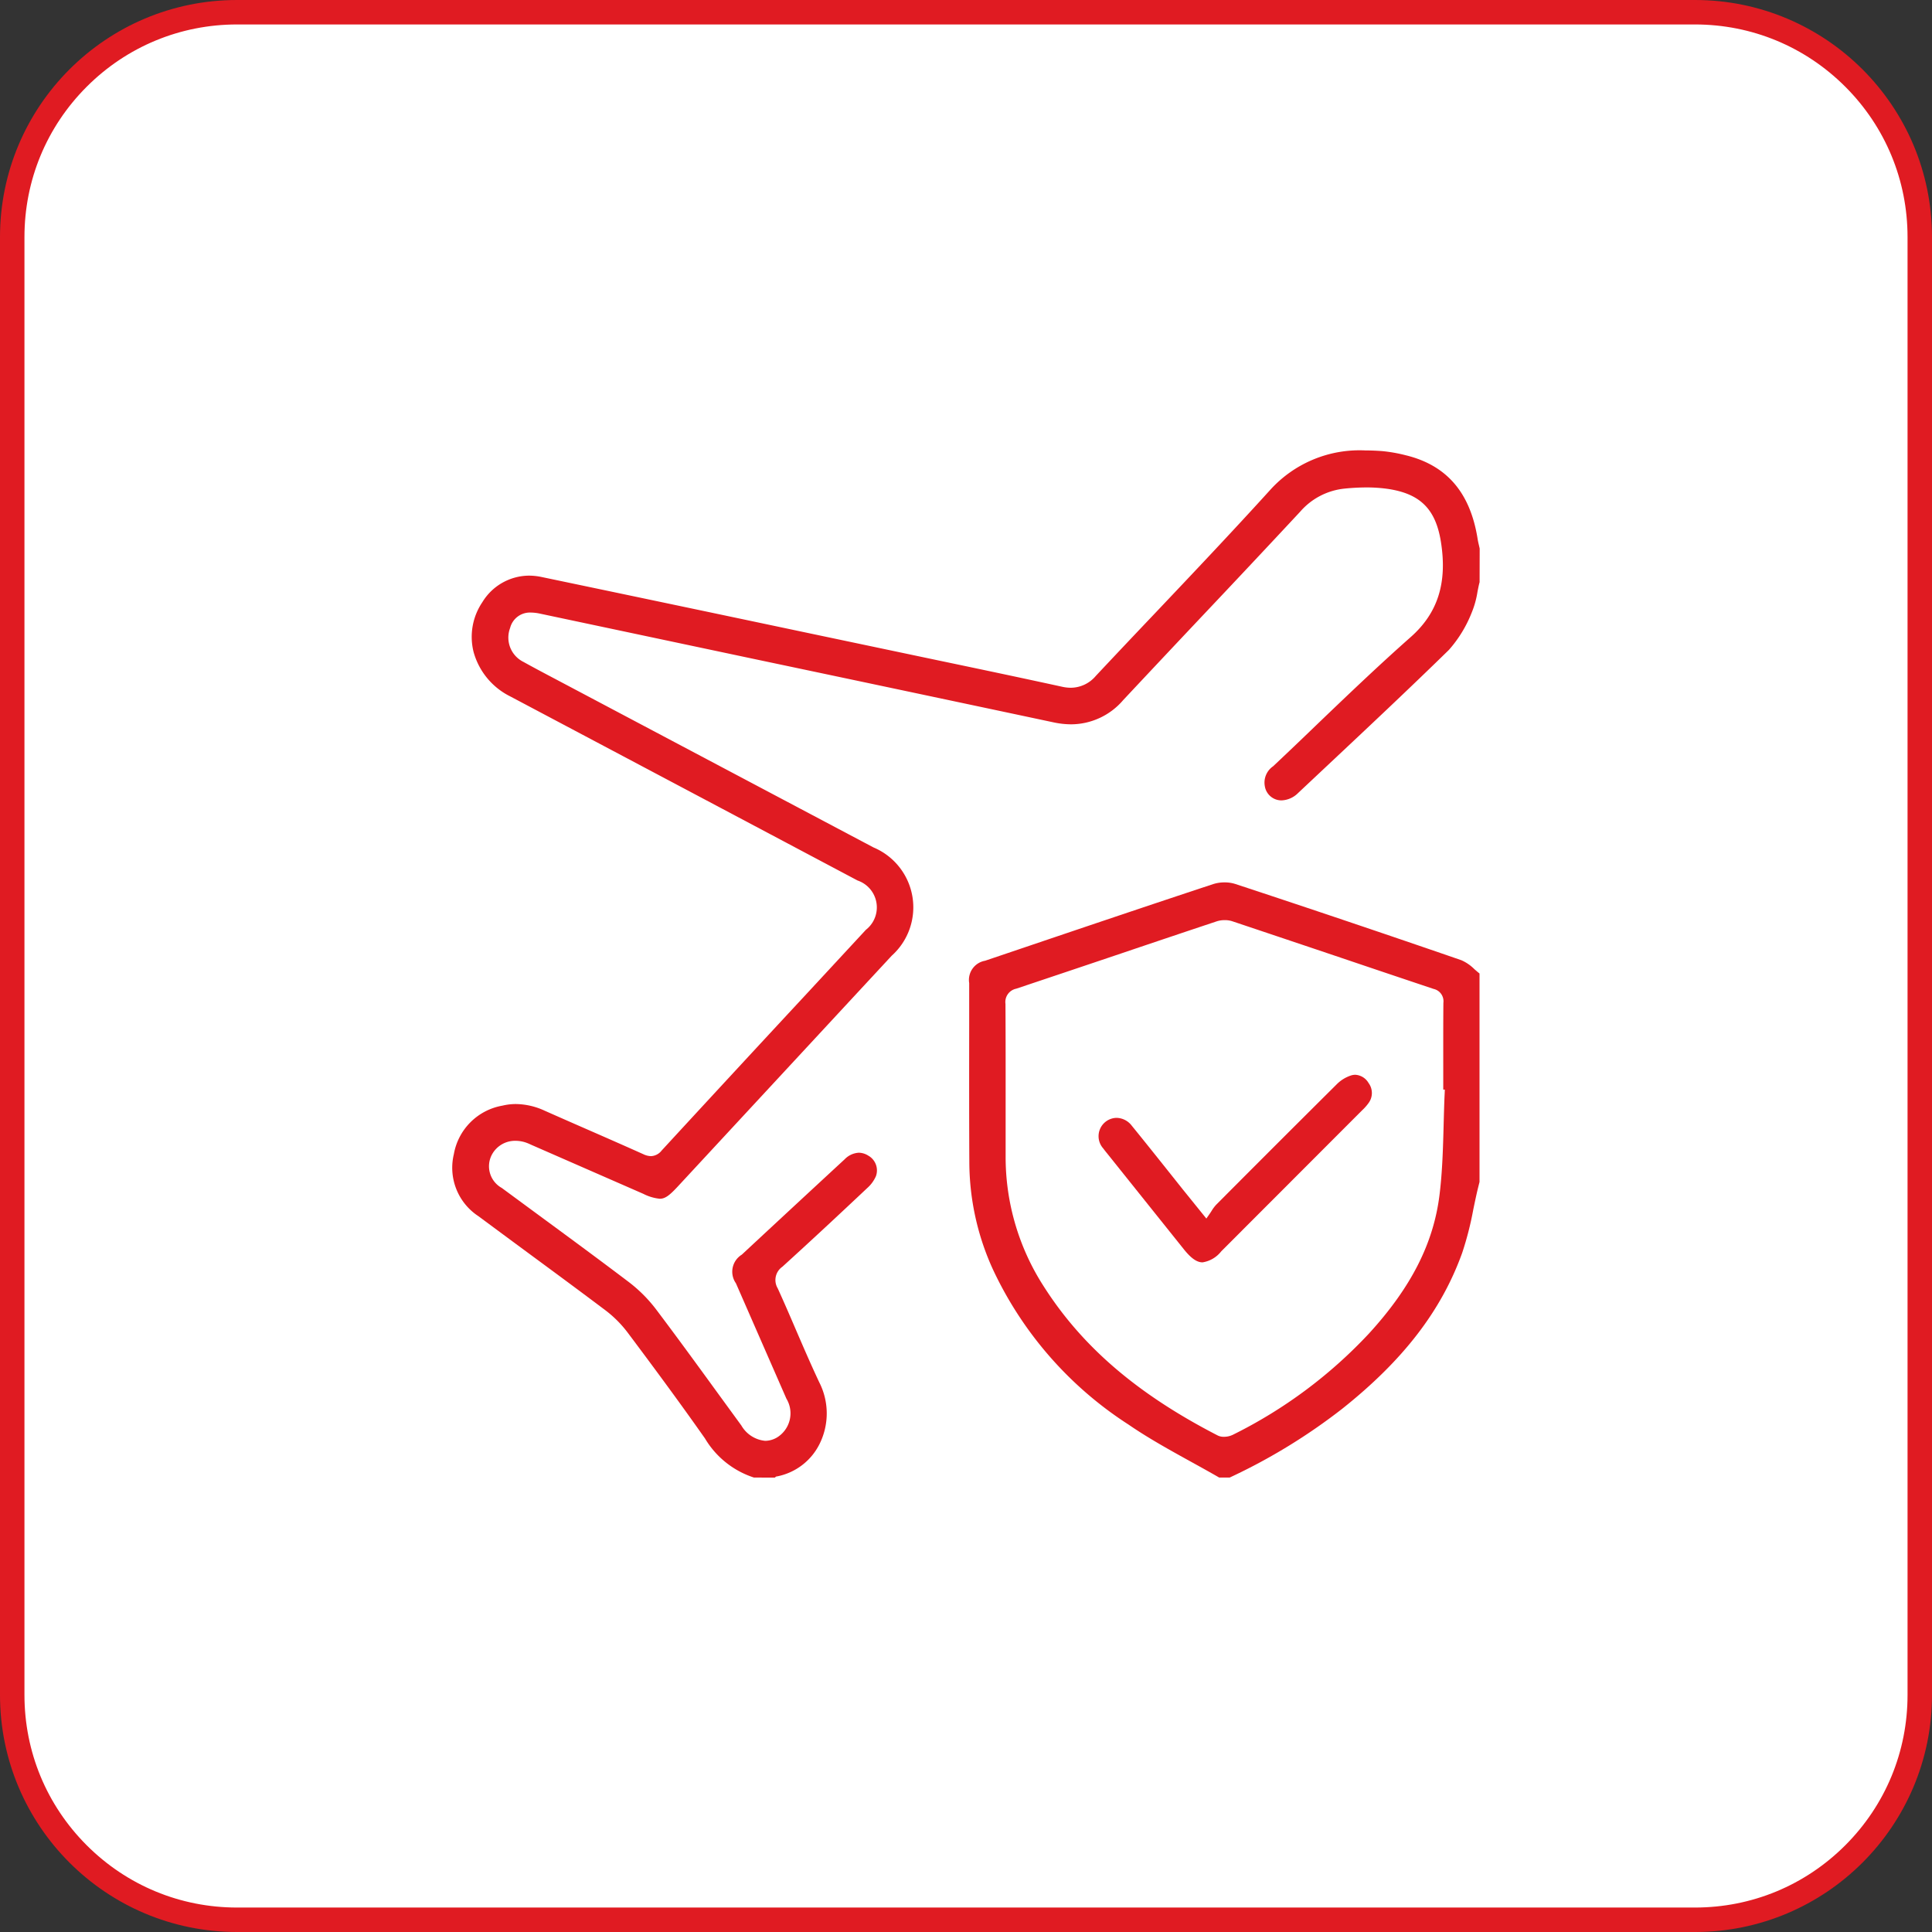
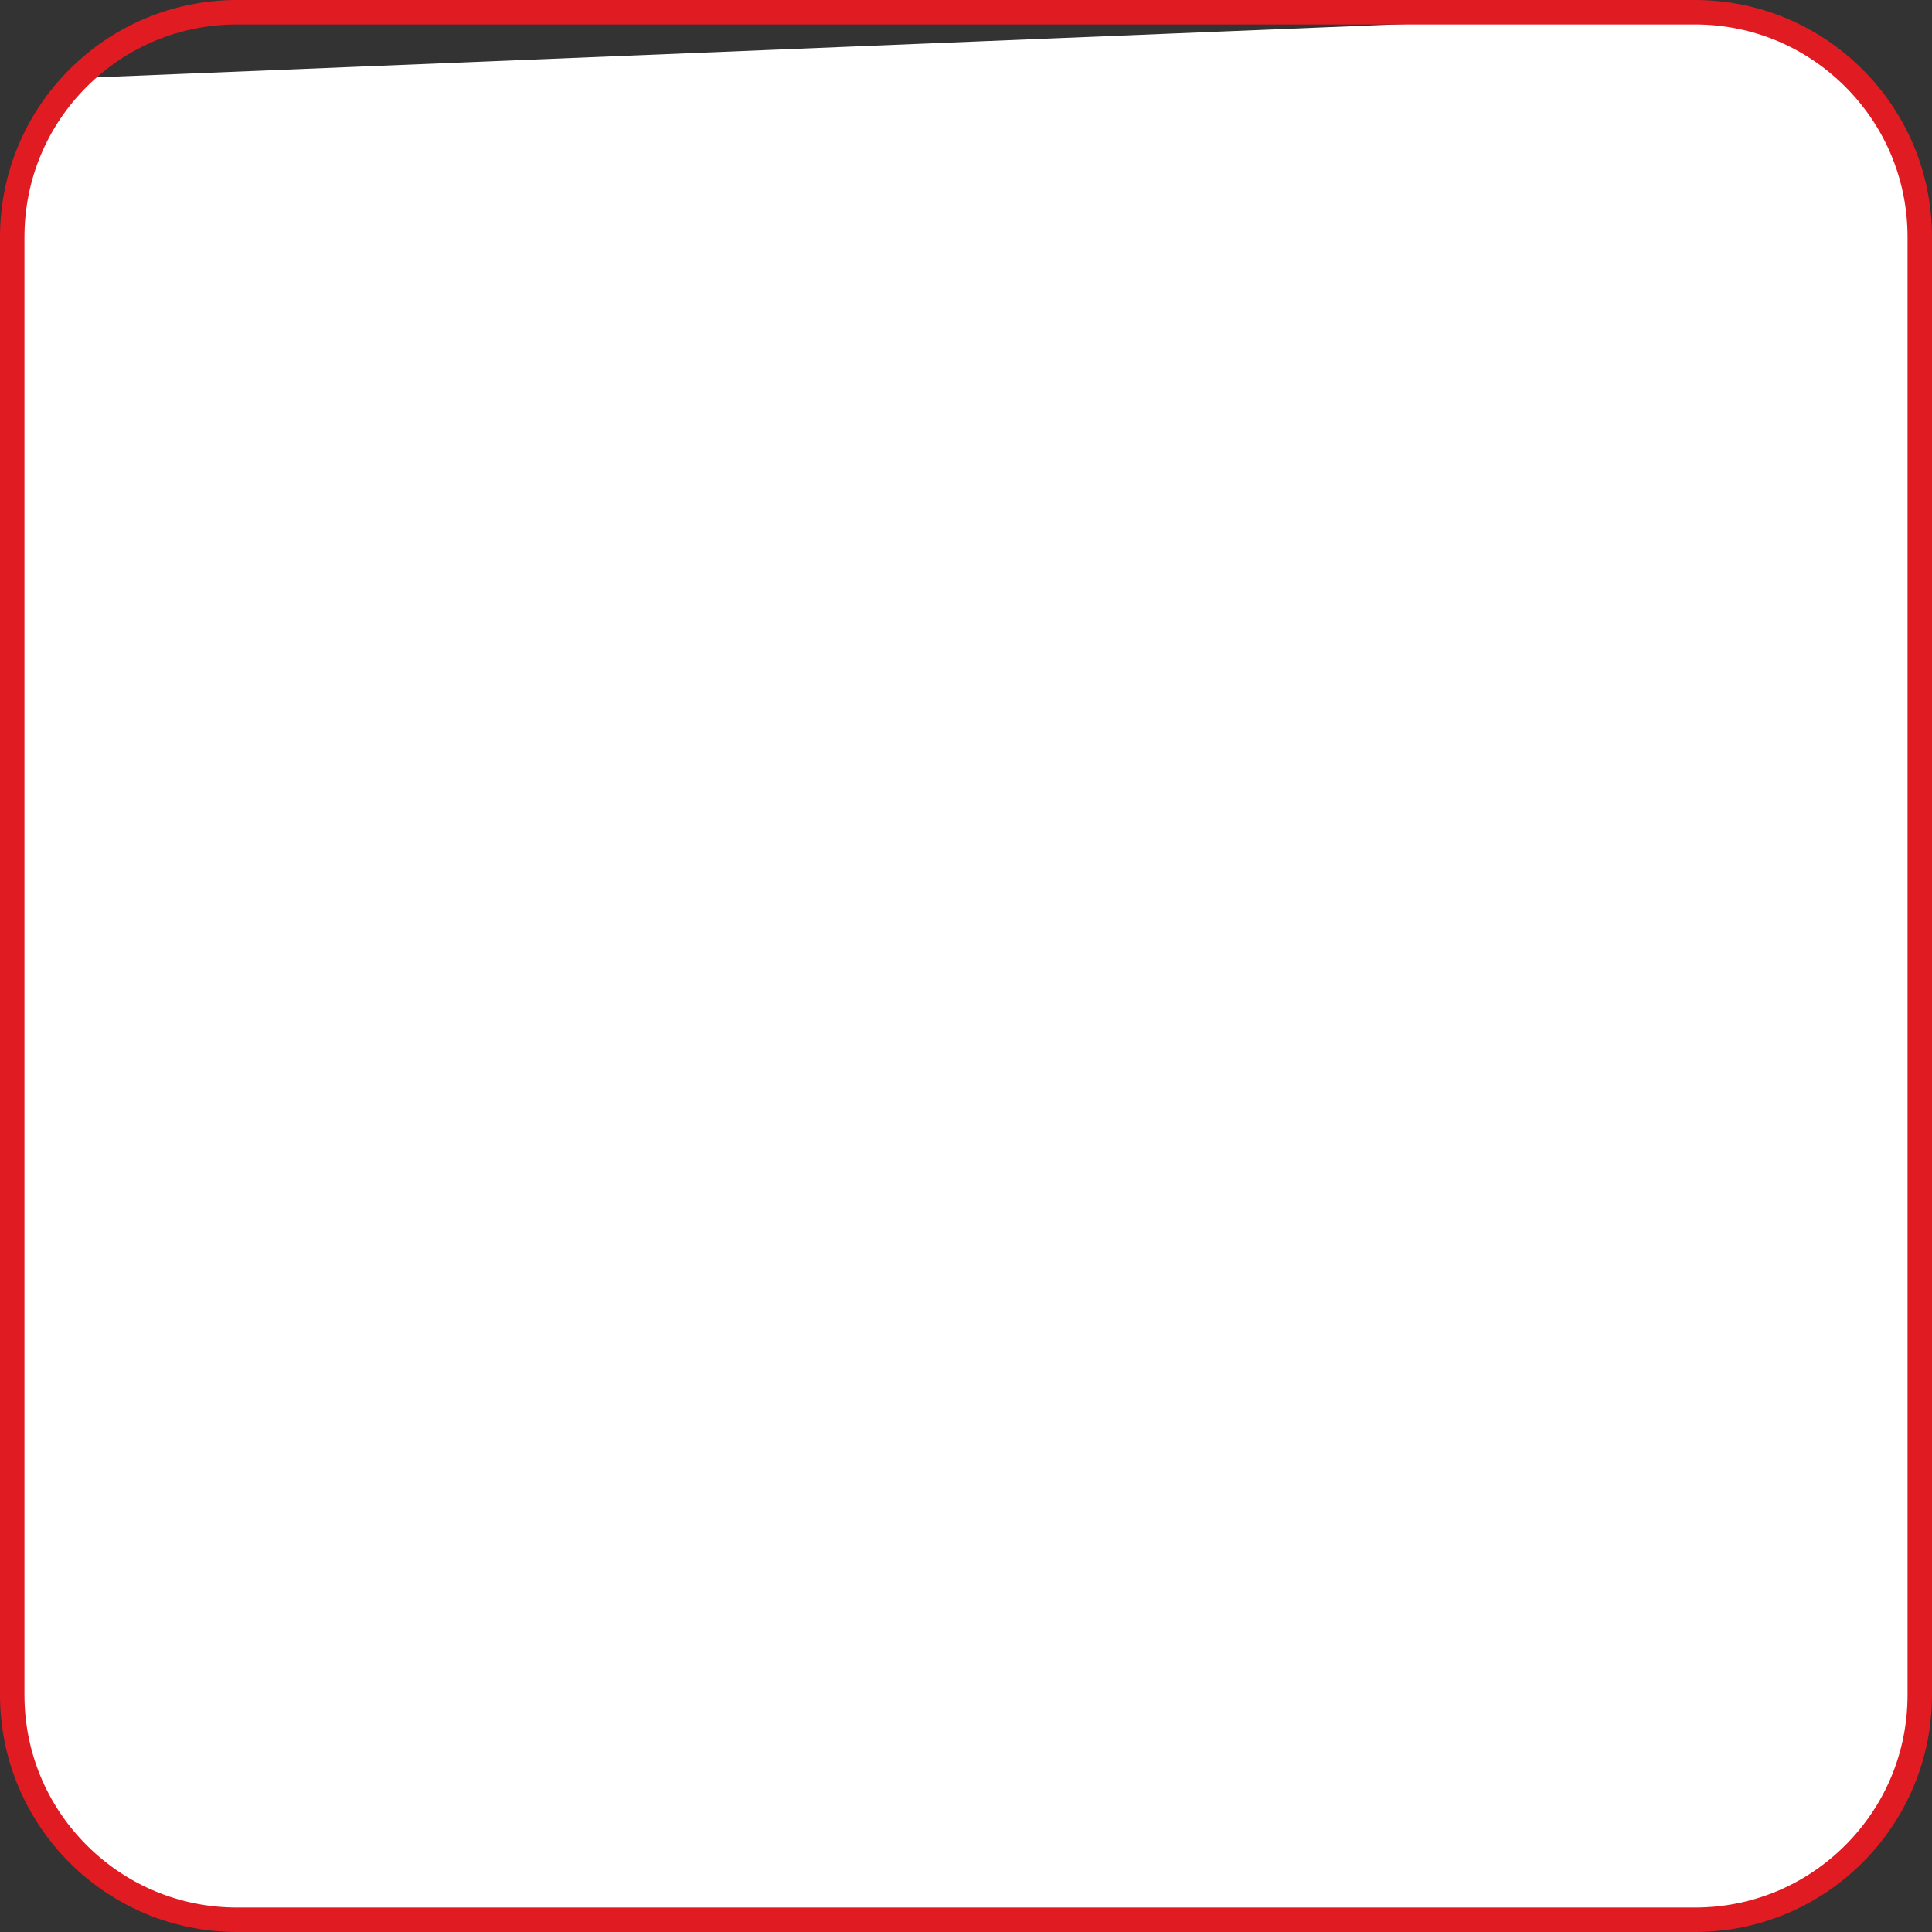
<svg xmlns="http://www.w3.org/2000/svg" width="158" height="158" viewBox="0 0 158 158">
  <rect x="0" y="0" width="158" height="158" fill="#333333" stroke="none" />
  <g id="Travel_INsurance_Icon" data-name="Travel INsurance Icon" transform="translate(-649 -2534)">
    <g id="Path_22807" data-name="Path 22807" transform="translate(649 2534)" fill="#fff">
-       <path d="M 138.613 157 L 19.386 157 C 14.475 157 9.858 155.087 6.385 151.615 C 2.913 148.142 1 143.525 1 138.613 L 1 19.386 C 1 14.475 2.913 9.858 6.385 6.385 C 9.858 2.913 14.475 1 19.386 1 L 138.613 1 C 143.525 1 148.142 2.913 151.615 6.385 C 155.087 9.858 157 14.475 157 19.386 L 157 138.613 C 157 143.525 155.087 148.142 151.615 151.615 C 148.142 155.087 143.525 157 138.613 157 Z" stroke="none" />
+       <path d="M 138.613 157 L 19.386 157 C 14.475 157 9.858 155.087 6.385 151.615 C 2.913 148.142 1 143.525 1 138.613 L 1 19.386 C 1 14.475 2.913 9.858 6.385 6.385 L 138.613 1 C 143.525 1 148.142 2.913 151.615 6.385 C 155.087 9.858 157 14.475 157 19.386 L 157 138.613 C 157 143.525 155.087 148.142 151.615 151.615 C 148.142 155.087 143.525 157 138.613 157 Z" stroke="none" />
      <path d="M 19.387 2 C 14.742 2 10.376 3.809 7.092 7.092 C 3.809 10.376 2 14.742 2 19.387 L 2 138.613 C 2 143.258 3.809 147.624 7.092 150.908 C 10.376 154.191 14.742 156 19.387 156 L 138.613 156 C 143.258 156 147.624 154.191 150.908 150.908 C 154.191 147.624 156 143.258 156 138.613 L 156 19.387 C 156 14.742 154.191 10.376 150.908 7.092 C 147.624 3.809 143.258 2 138.613 2 L 19.387 2 M 19.387 0 L 138.613 0 C 149.32 0 158 8.68 158 19.387 L 158 138.613 C 158 149.32 149.32 158 138.613 158 L 19.387 158 C 8.68 158 0 149.32 0 138.613 L 0 19.387 C 0 8.68 8.68 0 19.387 0 Z" stroke="none" fill="#e01b22" />
    </g>
    <g id="Group_18165" data-name="Group 18165" transform="translate(685.989 2570.834)">
-       <path id="Path_22402" data-name="Path 22402" d="M712.123,116.46a7.253,7.253,0,0,1-4.008-3.2c-2.15-3.06-4.38-6.066-6.28-8.6A9.364,9.364,0,0,0,700,102.8c-2.1-1.583-4.223-3.146-6.343-4.708q-2.035-1.5-4.064-3.005a4.733,4.733,0,0,1-2.014-5.078,4.89,4.89,0,0,1,3.98-3.967,4.729,4.729,0,0,1,1.09-.129,5.753,5.753,0,0,1,2.357.545q1.606.712,3.216,1.415c1.619.708,3.239,1.418,4.85,2.141a1.535,1.535,0,0,0,.625.16,1.165,1.165,0,0,0,.875-.459q5.894-6.4,11.815-12.773l4.89-5.28a2.323,2.323,0,0,0-.683-4.03q-14.2-7.532-28.4-15.054a5.768,5.768,0,0,1-3-3.628,5.062,5.062,0,0,1,.715-4.078A4.5,4.5,0,0,1,693.72,42.7a5.039,5.039,0,0,1,1.022.109q10.768,2.252,21.535,4.526l10.7,2.252c3.451.723,6.9,1.447,10.346,2.2a3.335,3.335,0,0,0,.711.082,2.7,2.7,0,0,0,2.046-.971q2.345-2.5,4.707-4.983c3.144-3.318,6.4-6.75,9.523-10.193a9.85,9.85,0,0,1,7.818-3.261c.45,0,.9.019,1.366.054a12.537,12.537,0,0,1,1.9.333c3.365.808,5.3,3.042,5.906,6.831.029.19.073.378.117.565l.054.24-.007,2.752c-.06.211-.114.491-.17.771a7.47,7.47,0,0,1-.481,1.731,10.25,10.25,0,0,1-1.863,3.04c-3.245,3.171-6.61,6.33-9.864,9.384l-2.468,2.318a2.018,2.018,0,0,1-1.357.6A1.378,1.378,0,0,1,753.9,59.92a1.617,1.617,0,0,1,.68-1.631q1.751-1.649,3.481-3.318c2.514-2.411,5.115-4.9,7.766-7.244,2.216-1.957,3.005-4.427,2.477-7.77-.427-2.715-1.707-3.979-4.416-4.361a12.31,12.31,0,0,0-1.674-.109,18.028,18.028,0,0,0-1.837.1,5.538,5.538,0,0,0-3.585,1.882q-3.947,4.239-7.927,8.445-3.279,3.475-6.544,6.96a5.629,5.629,0,0,1-4.257,1.985,6.968,6.968,0,0,1-1.452-.162q-12.264-2.606-24.528-5.191l-17.408-3.687a3.842,3.842,0,0,0-.81-.1,1.668,1.668,0,0,0-1.686,1.26,2.216,2.216,0,0,0,1.087,2.774c.91.505,1.832.991,2.752,1.476l25.88,13.7a5.313,5.313,0,0,1,1.485,8.856c-4.081,4.4-17.511,18.892-17.511,18.892-.7.753-1.038.981-1.457.981a3.769,3.769,0,0,1-1.34-.4l-9.169-4.012c-.118-.054-.235-.109-.357-.154a2.635,2.635,0,0,0-.928-.172,2.149,2.149,0,0,0-1.91,1.09,2.026,2.026,0,0,0,.784,2.764l3.276,2.412c2.387,1.755,4.772,3.509,7.134,5.3a11.738,11.738,0,0,1,2.252,2.274c1.687,2.237,3.335,4.5,4.984,6.769l1.95,2.675a2.523,2.523,0,0,0,1.951,1.252,1.952,1.952,0,0,0,.964-.275,2.319,2.319,0,0,0,.769-3.171l-4.13-9.44a1.638,1.638,0,0,1,.48-2.339q4.2-3.907,8.413-7.8a1.732,1.732,0,0,1,1.158-.537,1.482,1.482,0,0,1,.776.24,1.385,1.385,0,0,1,.621,1.683,2.783,2.783,0,0,1-.692.951c-2.3,2.167-4.618,4.327-6.959,6.453a1.32,1.32,0,0,0-.38,1.761c.516,1.131,1.01,2.274,1.5,3.418.618,1.432,1.236,2.863,1.9,4.273a5.6,5.6,0,0,1,.011,5.062,4.937,4.937,0,0,1-3.461,2.629l-.088.015-.093.082Z" transform="translate(-687.451 -32.458)" fill="#e01b22" />
-       <path id="Path_22403" data-name="Path 22403" d="M739.773,107.77c-.762-.44-1.536-.867-2.309-1.294-1.719-.95-3.5-1.932-5.129-3.053A30.4,30.4,0,0,1,721.245,90.7a21.238,21.238,0,0,1-1.907-8.6c-.02-3.786-.016-7.573-.012-11.36l0-3.408a1.592,1.592,0,0,1,1.3-1.828l3.388-1.146c5.083-1.719,10.168-3.439,15.266-5.122a3.028,3.028,0,0,1,.932-.139,2.829,2.829,0,0,1,.875.129c6.174,2.033,12.393,4.131,18.49,6.235a3.5,3.5,0,0,1,1.061.729c.14.122.28.244.423.357V83.593l-.143.573c-.133.556-.249,1.118-.366,1.679a26.324,26.324,0,0,1-.912,3.56c-1.7,4.716-4.81,8.761-9.791,12.726a47.808,47.808,0,0,1-9.222,5.639Zm.452-45.587a2.09,2.09,0,0,0-.661.1q-3.855,1.285-7.705,2.589-4.341,1.464-8.688,2.918a1.111,1.111,0,0,0-.878,1.243c.016,2.837.015,5.672.013,8.509V81.5A19.514,19.514,0,0,0,725.4,92.1c3.154,4.965,7.687,8.852,14.266,12.236a1.116,1.116,0,0,0,.5.1h0a1.662,1.662,0,0,0,.72-.164,38.687,38.687,0,0,0,11.133-8.281c3.451-3.774,5.285-7.382,5.772-11.352.235-1.906.286-3.858.336-5.748.024-.861.045-1.723.086-2.582l.011-.268-.129,0V74.348c0-1.8-.005-3.6.011-5.4a1.032,1.032,0,0,0-.8-1.139q-3.817-1.277-7.632-2.568-4.418-1.488-8.838-2.968A1.941,1.941,0,0,0,740.226,62.183Z" transform="translate(-677.054 -23.768)" fill="#e01b22" />
-       <path id="Path_22404" data-name="Path 22404" d="M735.806,86.3c-.467,0-.94-.333-1.537-1.08l-6.236-7.793c-.154-.19-.253-.314-.348-.444a1.5,1.5,0,0,1,1.09-2.5,1.6,1.6,0,0,1,1.241.638c.949,1.164,1.886,2.339,2.823,3.514l1.353,1.7,1.926,2.383.2-.286c.086-.121.162-.236.232-.346a3.06,3.06,0,0,1,.374-.5q4.916-4.939,9.862-9.854a2.928,2.928,0,0,1,1.187-.724,1.228,1.228,0,0,1,.326-.048,1.34,1.34,0,0,1,1.083.67,1.376,1.376,0,0,1,0,1.643,3.9,3.9,0,0,1-.533.6L737.334,85.4A2.41,2.41,0,0,1,735.806,86.3Z" transform="translate(-674.451 -19.898)" fill="#e01b22" />
-     </g>
+       </g>
  </g>
</svg>